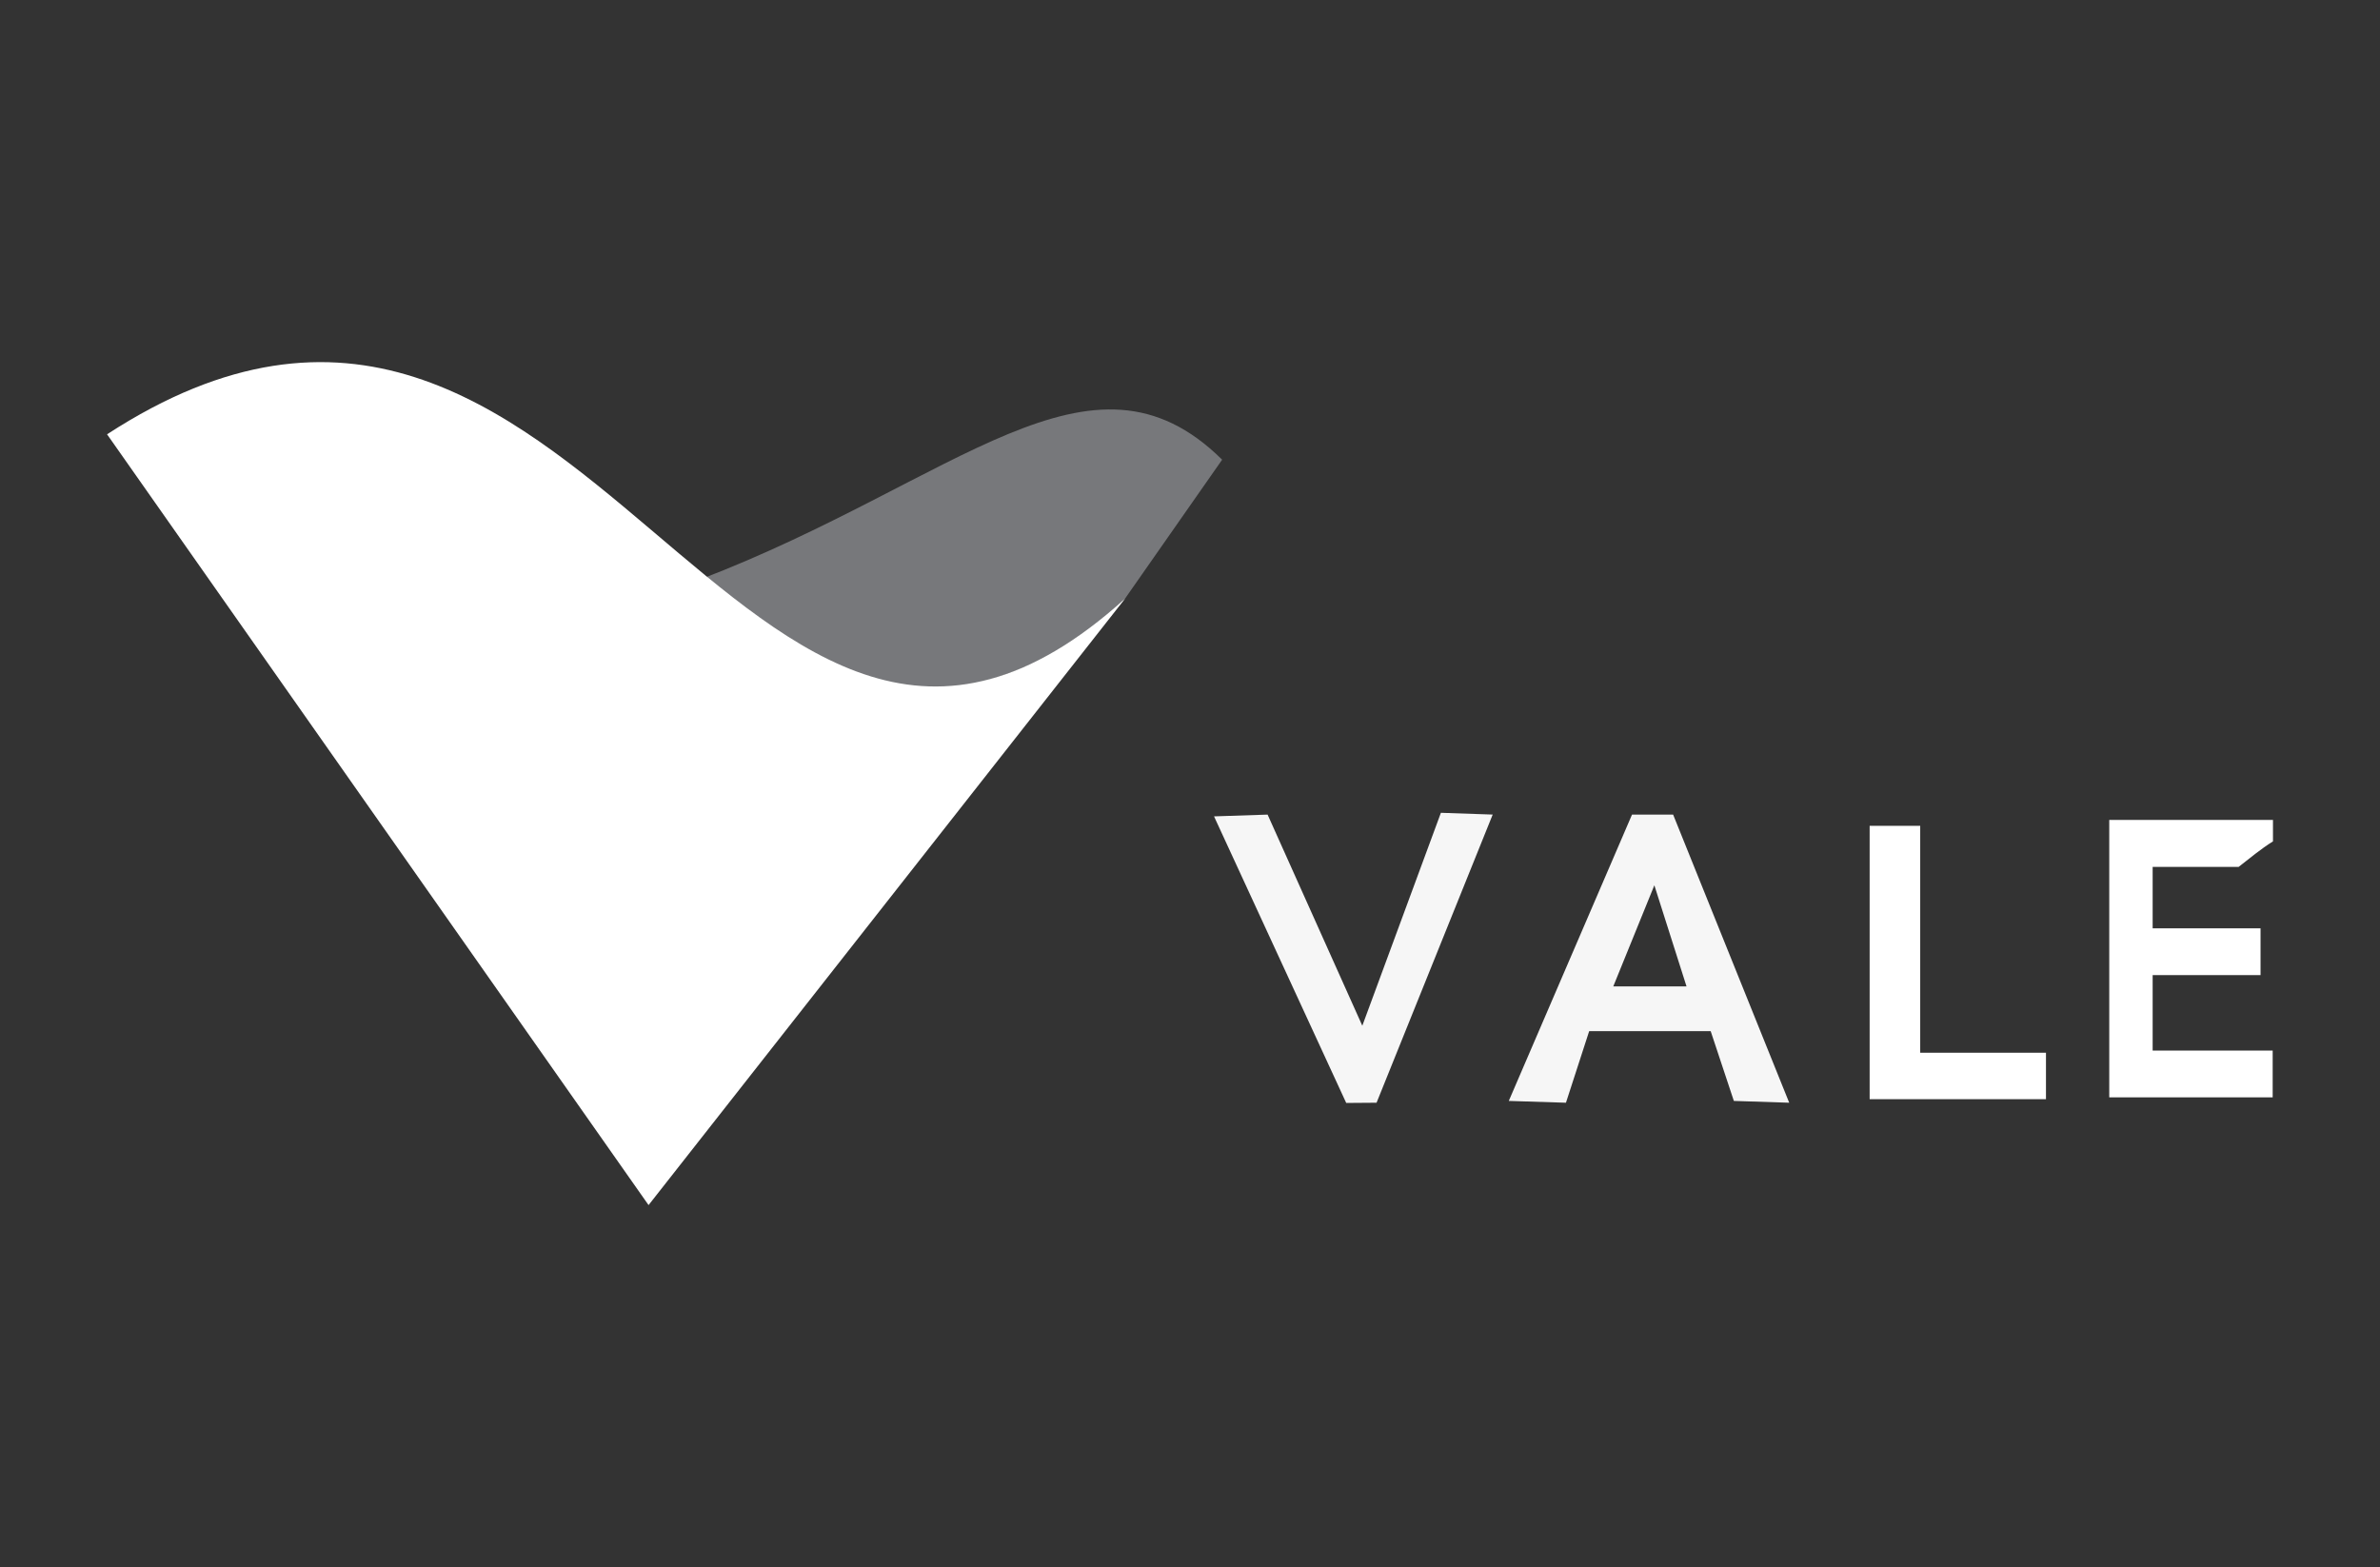
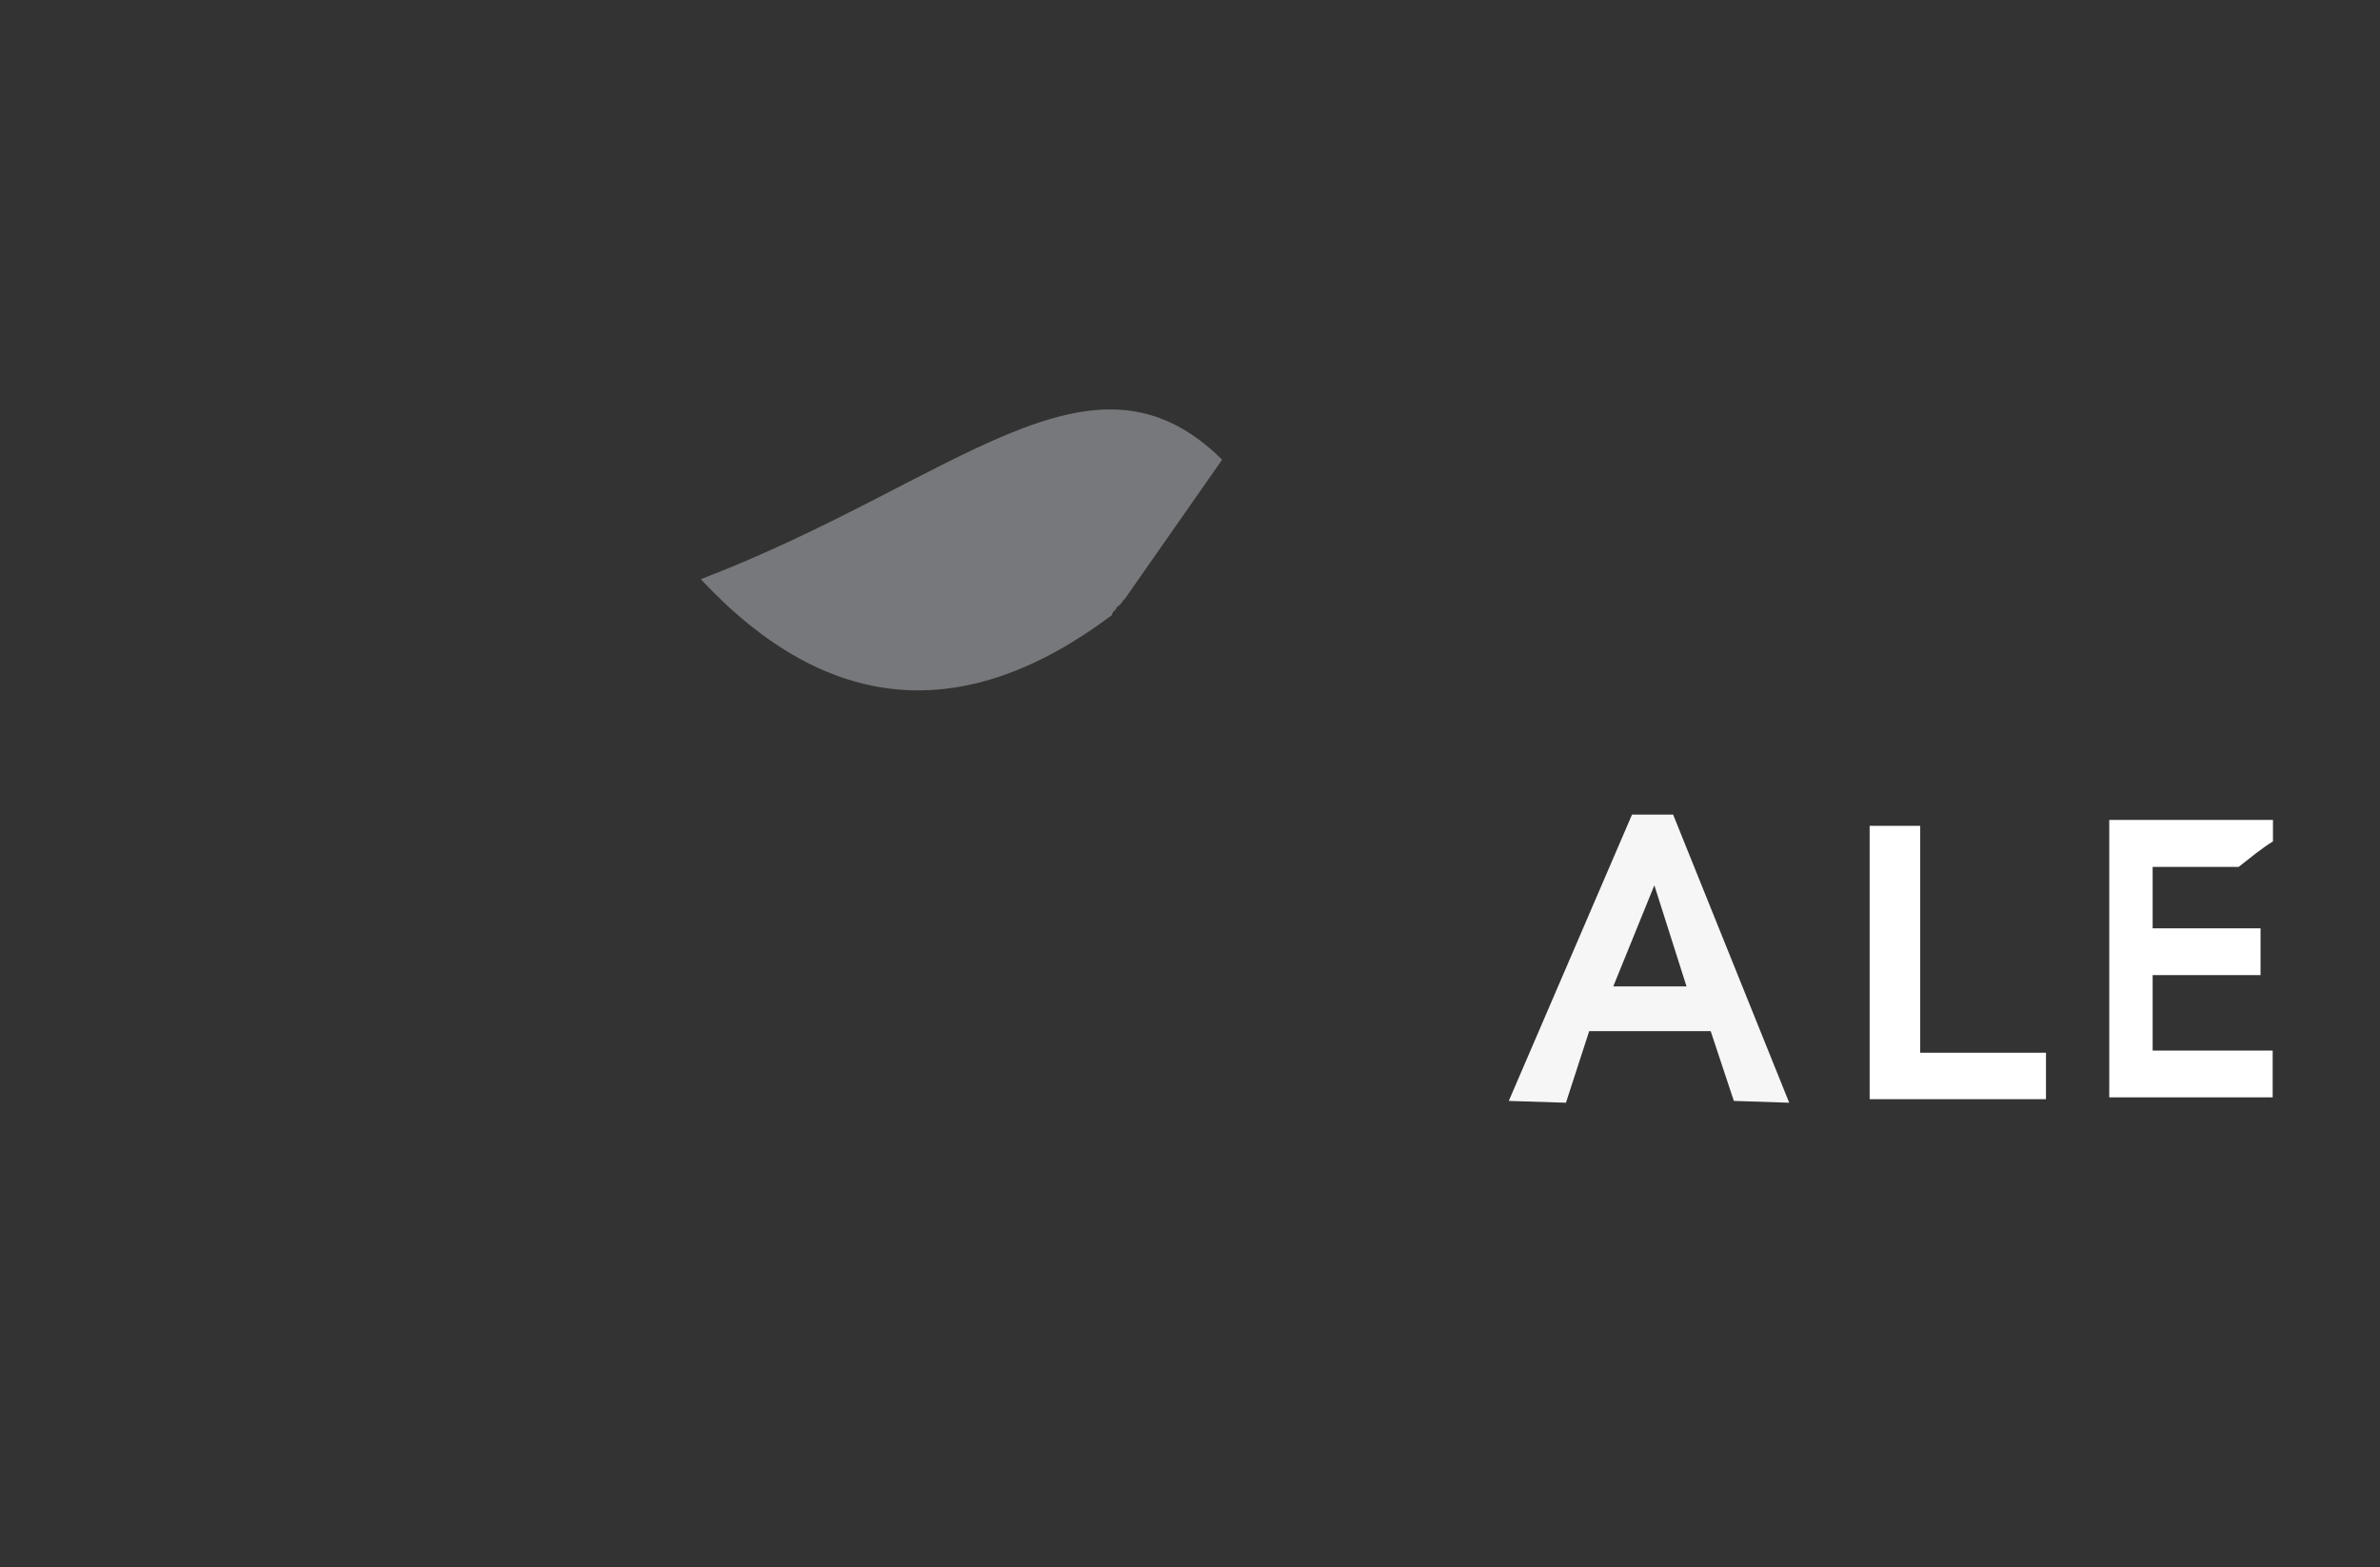
<svg xmlns="http://www.w3.org/2000/svg" id="Capa_1" viewBox="0 0 739.8 487.15">
  <rect x="0" y="0" width="739.8" height="487.15" fill="#333333" stroke="none" />
  <defs>
    <style>.cls-1{fill:none;}.cls-2,.cls-3{fill:#fff;}.cls-2,.cls-4{fill-rule:evenodd;}.cls-5{fill:#f6f6f6;}.cls-4{fill:#77787b;}</style>
  </defs>
-   <rect class="cls-1" width="739.8" height="487.15" />
  <path class="cls-4" d="M345.64,191.2c-46.03,34.55-88.62,30.83-127.8-11.16,79.43-30.45,121.28-77.49,162.05-37.15l-30.24,43.26h-.05v.06h-.05s0,0,0,0v.06h-.06v.02h-.05s-.02.04-.04.04v.02h0v.02h-.01v.04h-.02v.03h-.02s-.02.02-.02.03h-.01v.03c-.06,0-.1.08-.13.08h0v.03s0,0,0,0h0s-.01,0-.01,0l-.03.05-.06.04v.02h-.01s-.08.14-.11.15h0s-.01.01-.01.01v.1h-.02v.03h-.01v.05h-.03s-.01.01-.01.01l-.03.03h0s-.03.03-.03.06l-.02.03-.08.03h0s-.02.03-.02.03c-.15.16-.28.33-.41.51v.03h-.03s-.04.08-.04.14h0v.02c-.06.03-.17.15-.23.15v.02c-.12.06-.21.16-.34.21v.02h-.05v.02h-.01l-.02.04s-.03.02-.06.02h0s-.1.08-.1.08v.03h-.02c-.06.06-.12.11-.19.14l-.08.1h-.02v.02l-.03.05v.02h-.04c0,.78-1.11,1.07-1.11,1.58h-.02c0,.06-.13.17-.13.25h-.02s-.08.09-.08.12h-.02c-.05.06-.02.3-.02.37" />
-   <path class="cls-2" d="M349.72,186.07c-120.01,108.61-167.06-148.3-316.44-51.07l168.32,239.59" />
  <path class="cls-5" d="M520.07,253.2h-12.77l-38.31,89.01,17.77.56,7.22-22.25h37.77l7.2,21.69,17.21.56-36.09-89.57ZM501.47,306.61l12.77-31.43,10,31.43h-22.77Z" />
-   <polygon class="cls-5" points="423.46 318.84 394.02 253.21 377.37 253.76 418.46 342.84 427.89 342.77 463.99 253.2 447.89 252.65 423.46 318.84" />
  <path class="cls-3" d="M581.16,341.66v-84.97h15.72v70.54h39.09v14.44M655.64,341.1v-86.23h50.89v6.66c-3.71,2.31-7.23,5.25-10.67,7.93h-26.73v19.11h33.54v14.53h-33.54v23.46h37.31v14.54" />
</svg>